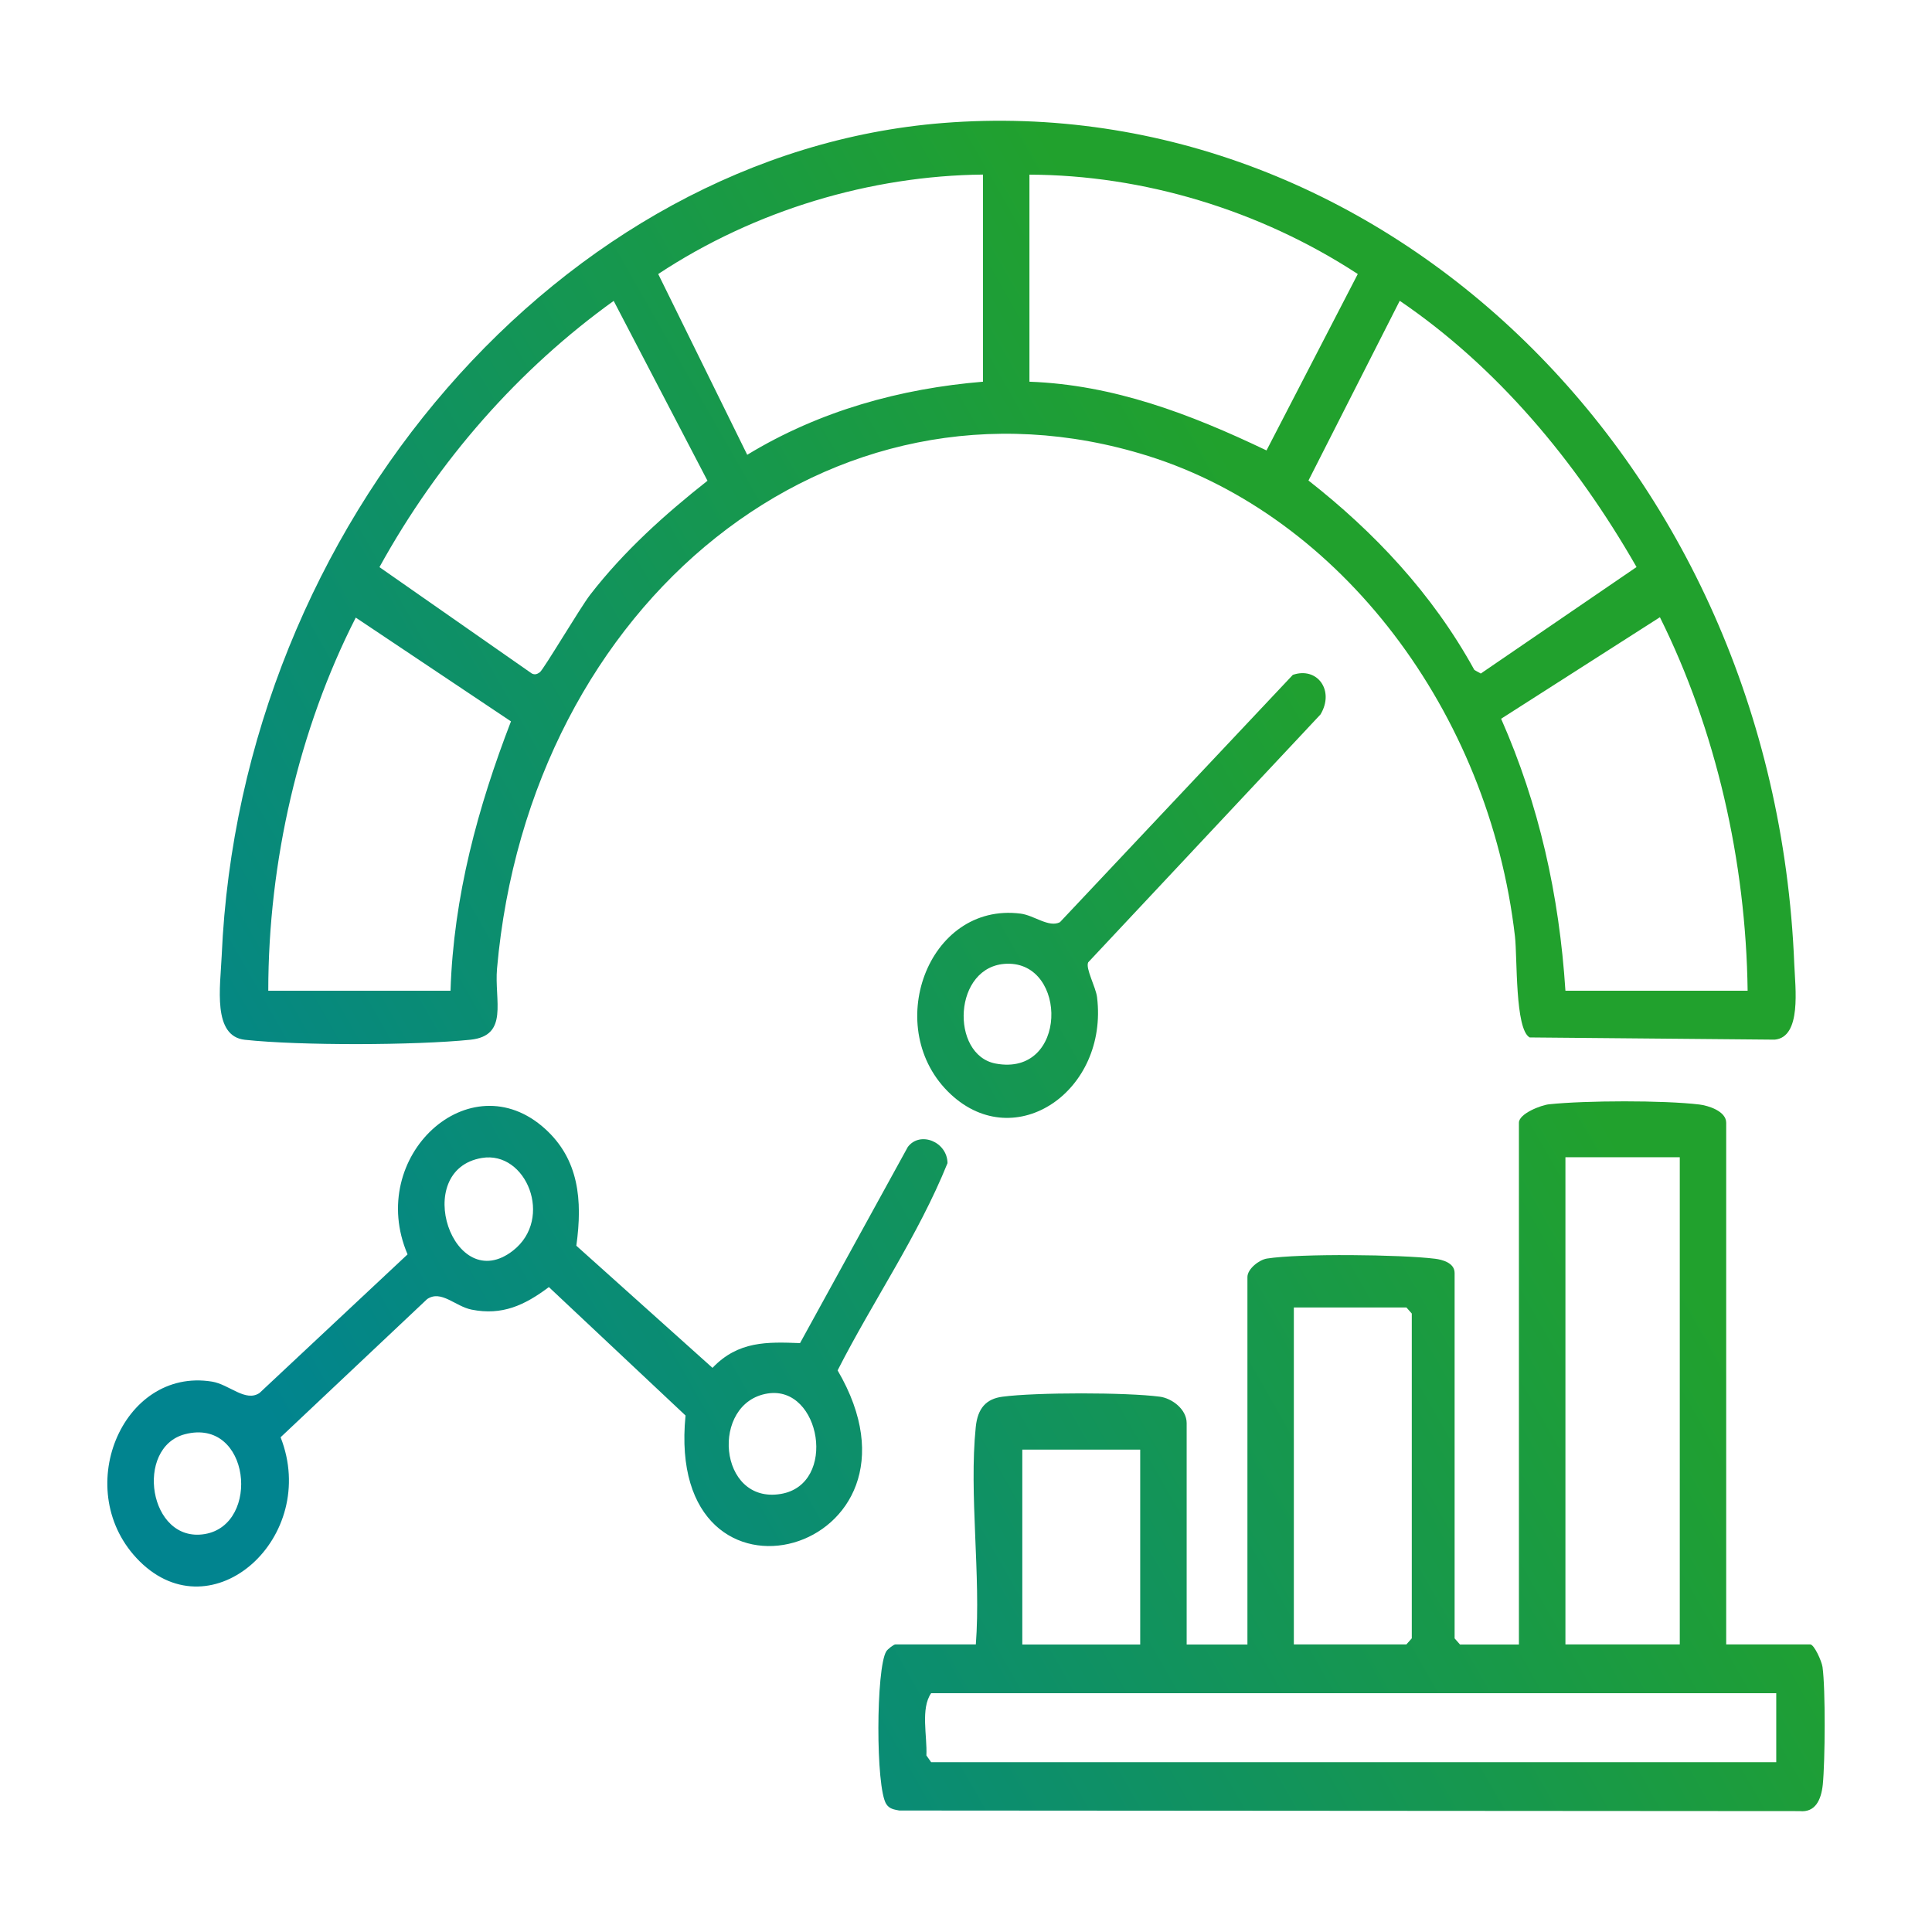
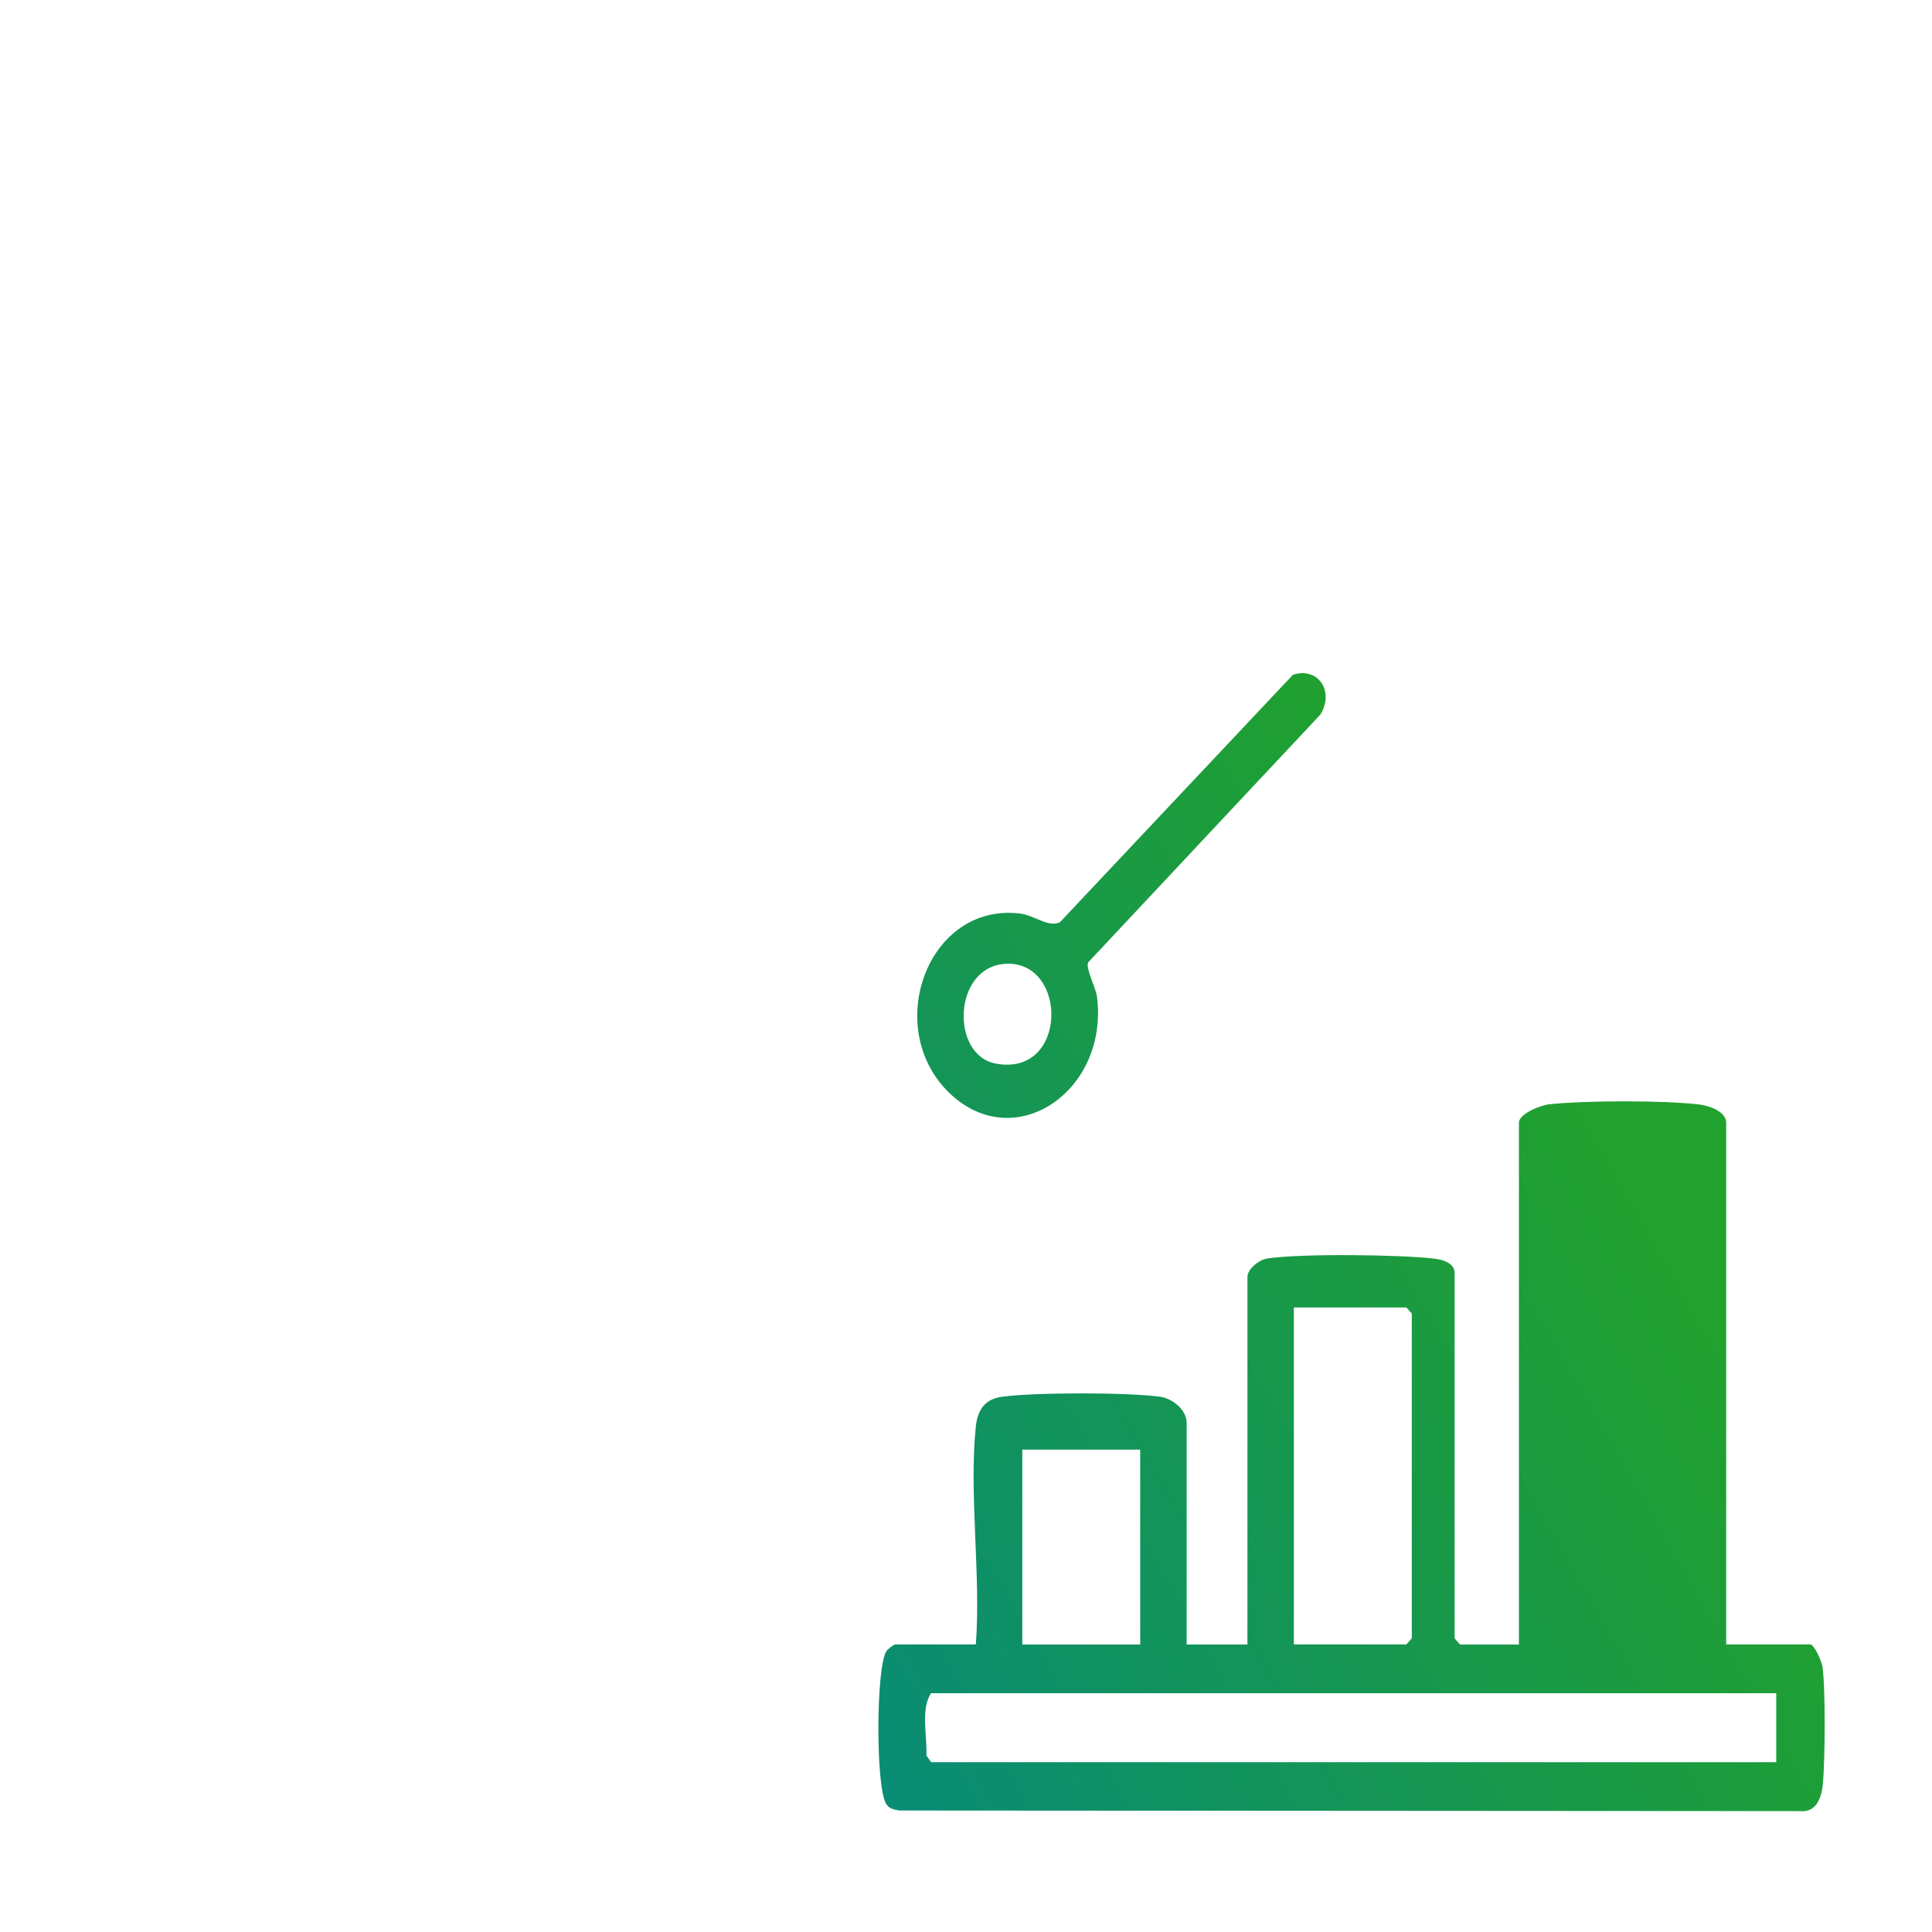
<svg xmlns="http://www.w3.org/2000/svg" width="42" height="42" viewBox="0 0 42 42" fill="none">
-   <path d="M20.499 2.674C30.016 1.918 38.565 10.002 39.006 20.96C39.027 21.476 39.169 22.547 38.58 22.601L33.254 22.553C32.932 22.378 32.987 20.816 32.934 20.357C32.37 15.466 29.137 11.223 24.959 9.912C18.077 7.752 11.511 13.082 10.805 21.054C10.743 21.752 11.07 22.515 10.225 22.603C9.023 22.726 6.518 22.733 5.323 22.604C4.613 22.527 4.79 21.447 4.819 20.784C5.228 11.366 12.244 3.33 20.499 2.674ZM21.369 3.795C18.929 3.82 16.413 4.567 14.309 5.957L16.244 9.887C17.823 8.926 19.587 8.445 21.369 8.298V3.795ZM22.379 8.298C24.205 8.364 25.873 8.998 27.533 9.792L29.517 5.957C27.381 4.562 24.846 3.804 22.379 3.797V8.298ZM13.341 6.541C11.291 8.015 9.537 9.992 8.249 12.329L11.561 14.641C11.628 14.674 11.677 14.657 11.737 14.613C11.815 14.557 12.619 13.202 12.826 12.934C13.568 11.974 14.46 11.178 15.38 10.451L13.341 6.541ZM30.429 6.539L28.445 10.446C29.863 11.558 31.133 12.894 32.052 14.565L32.191 14.642L35.577 12.327C34.249 10.005 32.529 7.967 30.429 6.539ZM9.794 21.538C9.859 19.485 10.39 17.544 11.108 15.682L7.734 13.426C6.5 15.845 5.832 18.732 5.832 21.538H9.794ZM37.992 21.538C37.955 18.718 37.303 15.867 36.085 13.418L32.633 15.625C33.456 17.491 33.896 19.452 34.031 21.538H37.992Z" fill="url(#paint0_linear_6422_1935)" />
-   <path d="M37.526 35.748H39.352C39.438 35.748 39.601 36.109 39.62 36.239C39.687 36.72 39.676 38.292 39.626 38.795C39.59 39.139 39.456 39.406 39.123 39.372L19.548 39.359C19.441 39.338 19.337 39.327 19.267 39.219C19.034 38.86 19.042 36.266 19.267 35.899C19.298 35.849 19.43 35.748 19.466 35.748H21.214C21.327 34.255 21.063 32.483 21.212 31.024C21.253 30.616 21.437 30.409 21.794 30.363C22.523 30.267 24.486 30.267 25.215 30.363C25.473 30.397 25.797 30.633 25.797 30.938V35.75H27.118V27.762C27.118 27.584 27.373 27.387 27.541 27.36C28.261 27.247 30.451 27.272 31.197 27.364C31.353 27.383 31.622 27.453 31.622 27.673V35.617L31.739 35.75H33.02V24.407C33.02 24.209 33.504 24.023 33.677 24.006C34.468 23.923 36.16 23.917 36.943 24.011C37.128 24.033 37.526 24.152 37.526 24.408V35.751V35.748ZM36.517 25.157H34.031V35.748H36.517V25.157ZM28.127 35.748H30.574L30.691 35.616V28.555L30.574 28.423H28.127V35.748ZM24.787 31.513H22.224V35.75H24.787V31.513ZM38.614 36.809H20.242C20.009 37.145 20.159 37.74 20.139 38.162L20.242 38.308H38.614V36.809Z" fill="url(#paint1_linear_6422_1935)" />
-   <path d="M12.529 27.081L15.489 29.736C16.047 29.149 16.683 29.171 17.392 29.198L19.735 24.934C20.004 24.579 20.595 24.825 20.598 25.286C19.959 26.867 18.979 28.278 18.209 29.791C20.538 33.77 14.438 35.467 14.903 30.772L11.932 27.98C11.399 28.381 10.912 28.6 10.256 28.471C9.897 28.401 9.592 28.034 9.286 28.241L6.1 31.245C6.95 33.412 4.623 35.517 3.035 33.941C1.521 32.437 2.646 29.716 4.609 30.035C4.984 30.096 5.337 30.488 5.642 30.282L8.86 27.269C7.951 25.141 10.215 23.058 11.851 24.541C12.581 25.203 12.668 26.082 12.529 27.081ZM10.475 25.173C8.922 25.434 9.852 28.204 11.154 27.186C12.043 26.49 11.442 25.011 10.475 25.173ZM16.69 30.293C15.434 30.49 15.608 32.706 16.974 32.477C18.214 32.27 17.842 30.113 16.69 30.293ZM4.023 31.178C2.92 31.462 3.23 33.555 4.453 33.349C5.675 33.142 5.44 30.812 4.023 31.178Z" fill="url(#paint2_linear_6422_1935)" />
+   <path d="M37.526 35.748H39.352C39.438 35.748 39.601 36.109 39.62 36.239C39.687 36.72 39.676 38.292 39.626 38.795C39.59 39.139 39.456 39.406 39.123 39.372L19.548 39.359C19.441 39.338 19.337 39.327 19.267 39.219C19.034 38.86 19.042 36.266 19.267 35.899C19.298 35.849 19.43 35.748 19.466 35.748H21.214C21.327 34.255 21.063 32.483 21.212 31.024C21.253 30.616 21.437 30.409 21.794 30.363C22.523 30.267 24.486 30.267 25.215 30.363C25.473 30.397 25.797 30.633 25.797 30.938V35.75H27.118V27.762C27.118 27.584 27.373 27.387 27.541 27.36C28.261 27.247 30.451 27.272 31.197 27.364C31.353 27.383 31.622 27.453 31.622 27.673V35.617L31.739 35.75H33.02V24.407C33.02 24.209 33.504 24.023 33.677 24.006C34.468 23.923 36.16 23.917 36.943 24.011C37.128 24.033 37.526 24.152 37.526 24.408V35.751V35.748ZM36.517 25.157H34.031V35.748V25.157ZM28.127 35.748H30.574L30.691 35.616V28.555L30.574 28.423H28.127V35.748ZM24.787 31.513H22.224V35.75H24.787V31.513ZM38.614 36.809H20.242C20.009 37.145 20.159 37.74 20.139 38.162L20.242 38.308H38.614V36.809Z" fill="url(#paint1_linear_6422_1935)" />
  <path d="M28.105 14.671C28.635 14.488 29.02 15.01 28.706 15.532L23.656 20.921C23.594 21.052 23.822 21.458 23.849 21.678C24.098 23.713 22.079 25.101 20.67 23.79C19.157 22.382 20.158 19.604 22.186 19.861C22.484 19.899 22.798 20.171 23.042 20.048L28.105 14.671ZM21.886 20.951C20.714 20.988 20.65 22.935 21.645 23.121C23.216 23.415 23.218 20.908 21.886 20.951Z" fill="url(#paint3_linear_6422_1935)" />
  <defs>
    <linearGradient id="paint0_linear_6422_1935" x1="29.889" y1="6.389" x2="1.218" y2="22.716" gradientUnits="userSpaceOnUse">
      <stop offset="0.137" stop-color="#21A12D" />
      <stop offset="1" stop-color="#01848F" />
    </linearGradient>
    <linearGradient id="paint1_linear_6422_1935" x1="29.889" y1="6.389" x2="1.218" y2="22.716" gradientUnits="userSpaceOnUse">
      <stop offset="0.137" stop-color="#21A12D" />
      <stop offset="1" stop-color="#01848F" />
    </linearGradient>
    <linearGradient id="paint2_linear_6422_1935" x1="29.889" y1="6.389" x2="1.218" y2="22.716" gradientUnits="userSpaceOnUse">
      <stop offset="0.137" stop-color="#21A12D" />
      <stop offset="1" stop-color="#01848F" />
    </linearGradient>
    <linearGradient id="paint3_linear_6422_1935" x1="29.889" y1="6.389" x2="1.218" y2="22.716" gradientUnits="userSpaceOnUse">
      <stop offset="0.137" stop-color="#21A12D" />
      <stop offset="1" stop-color="#01848F" />
    </linearGradient>
  </defs>
</svg>